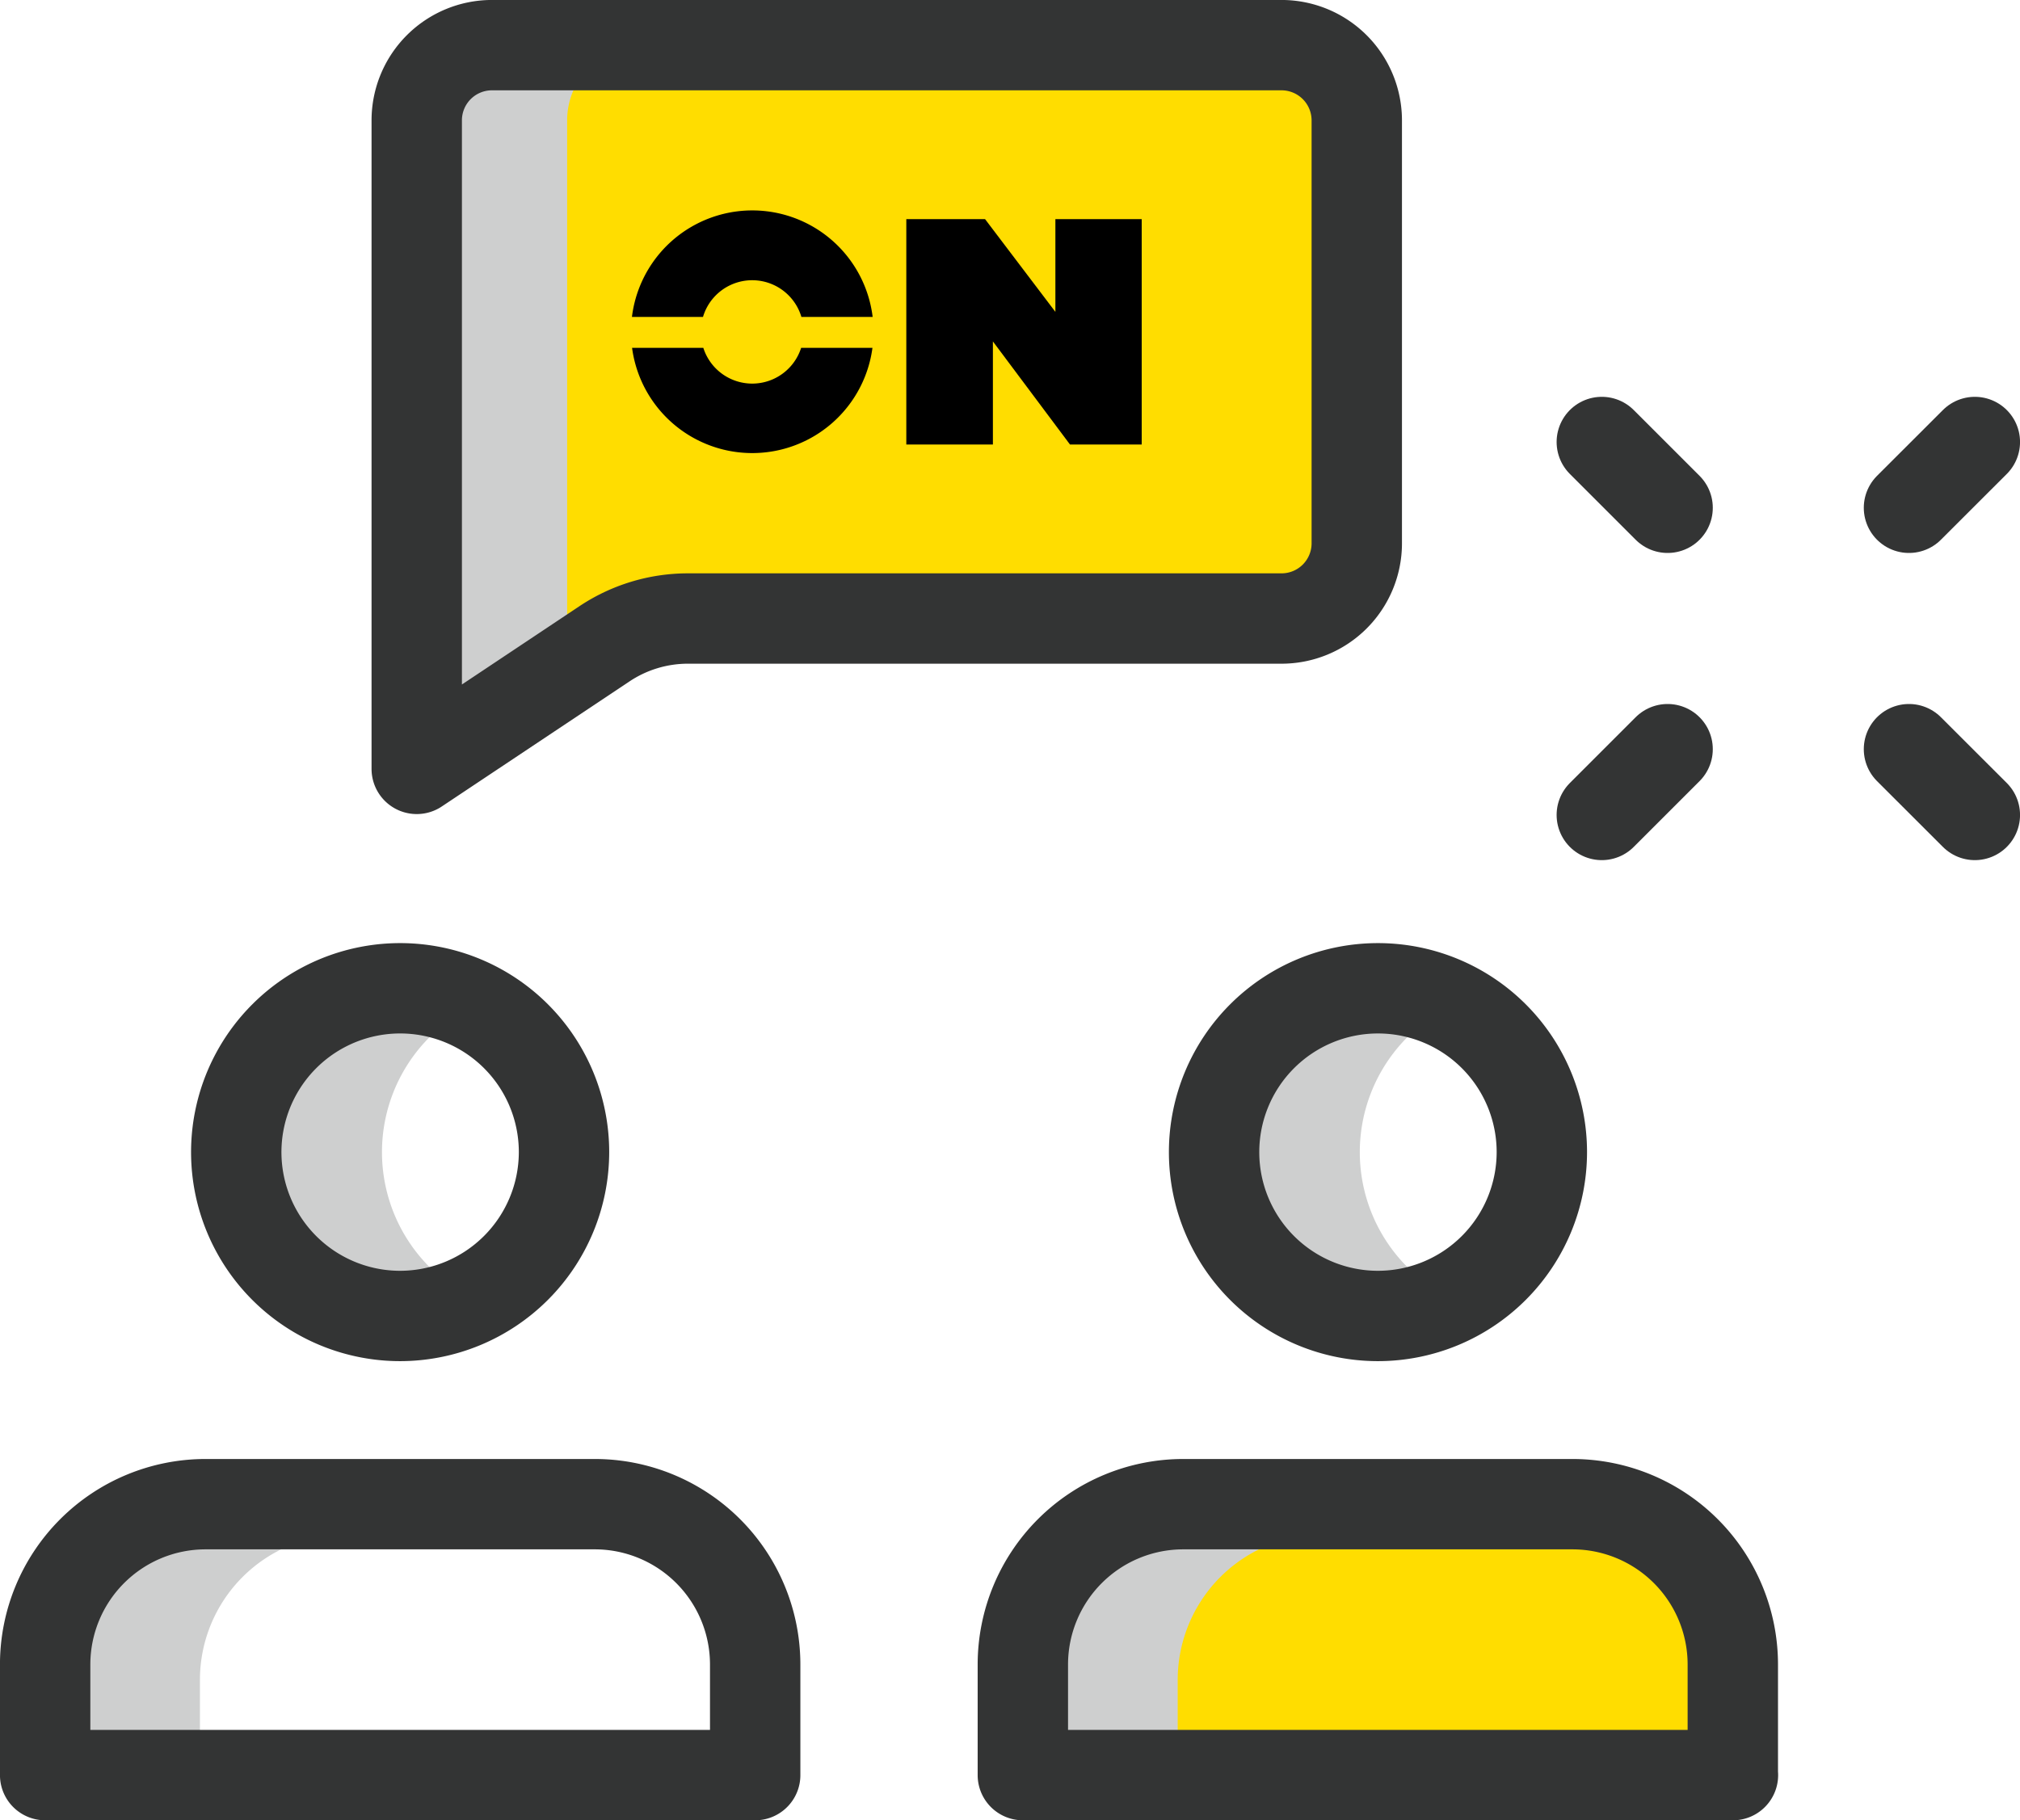
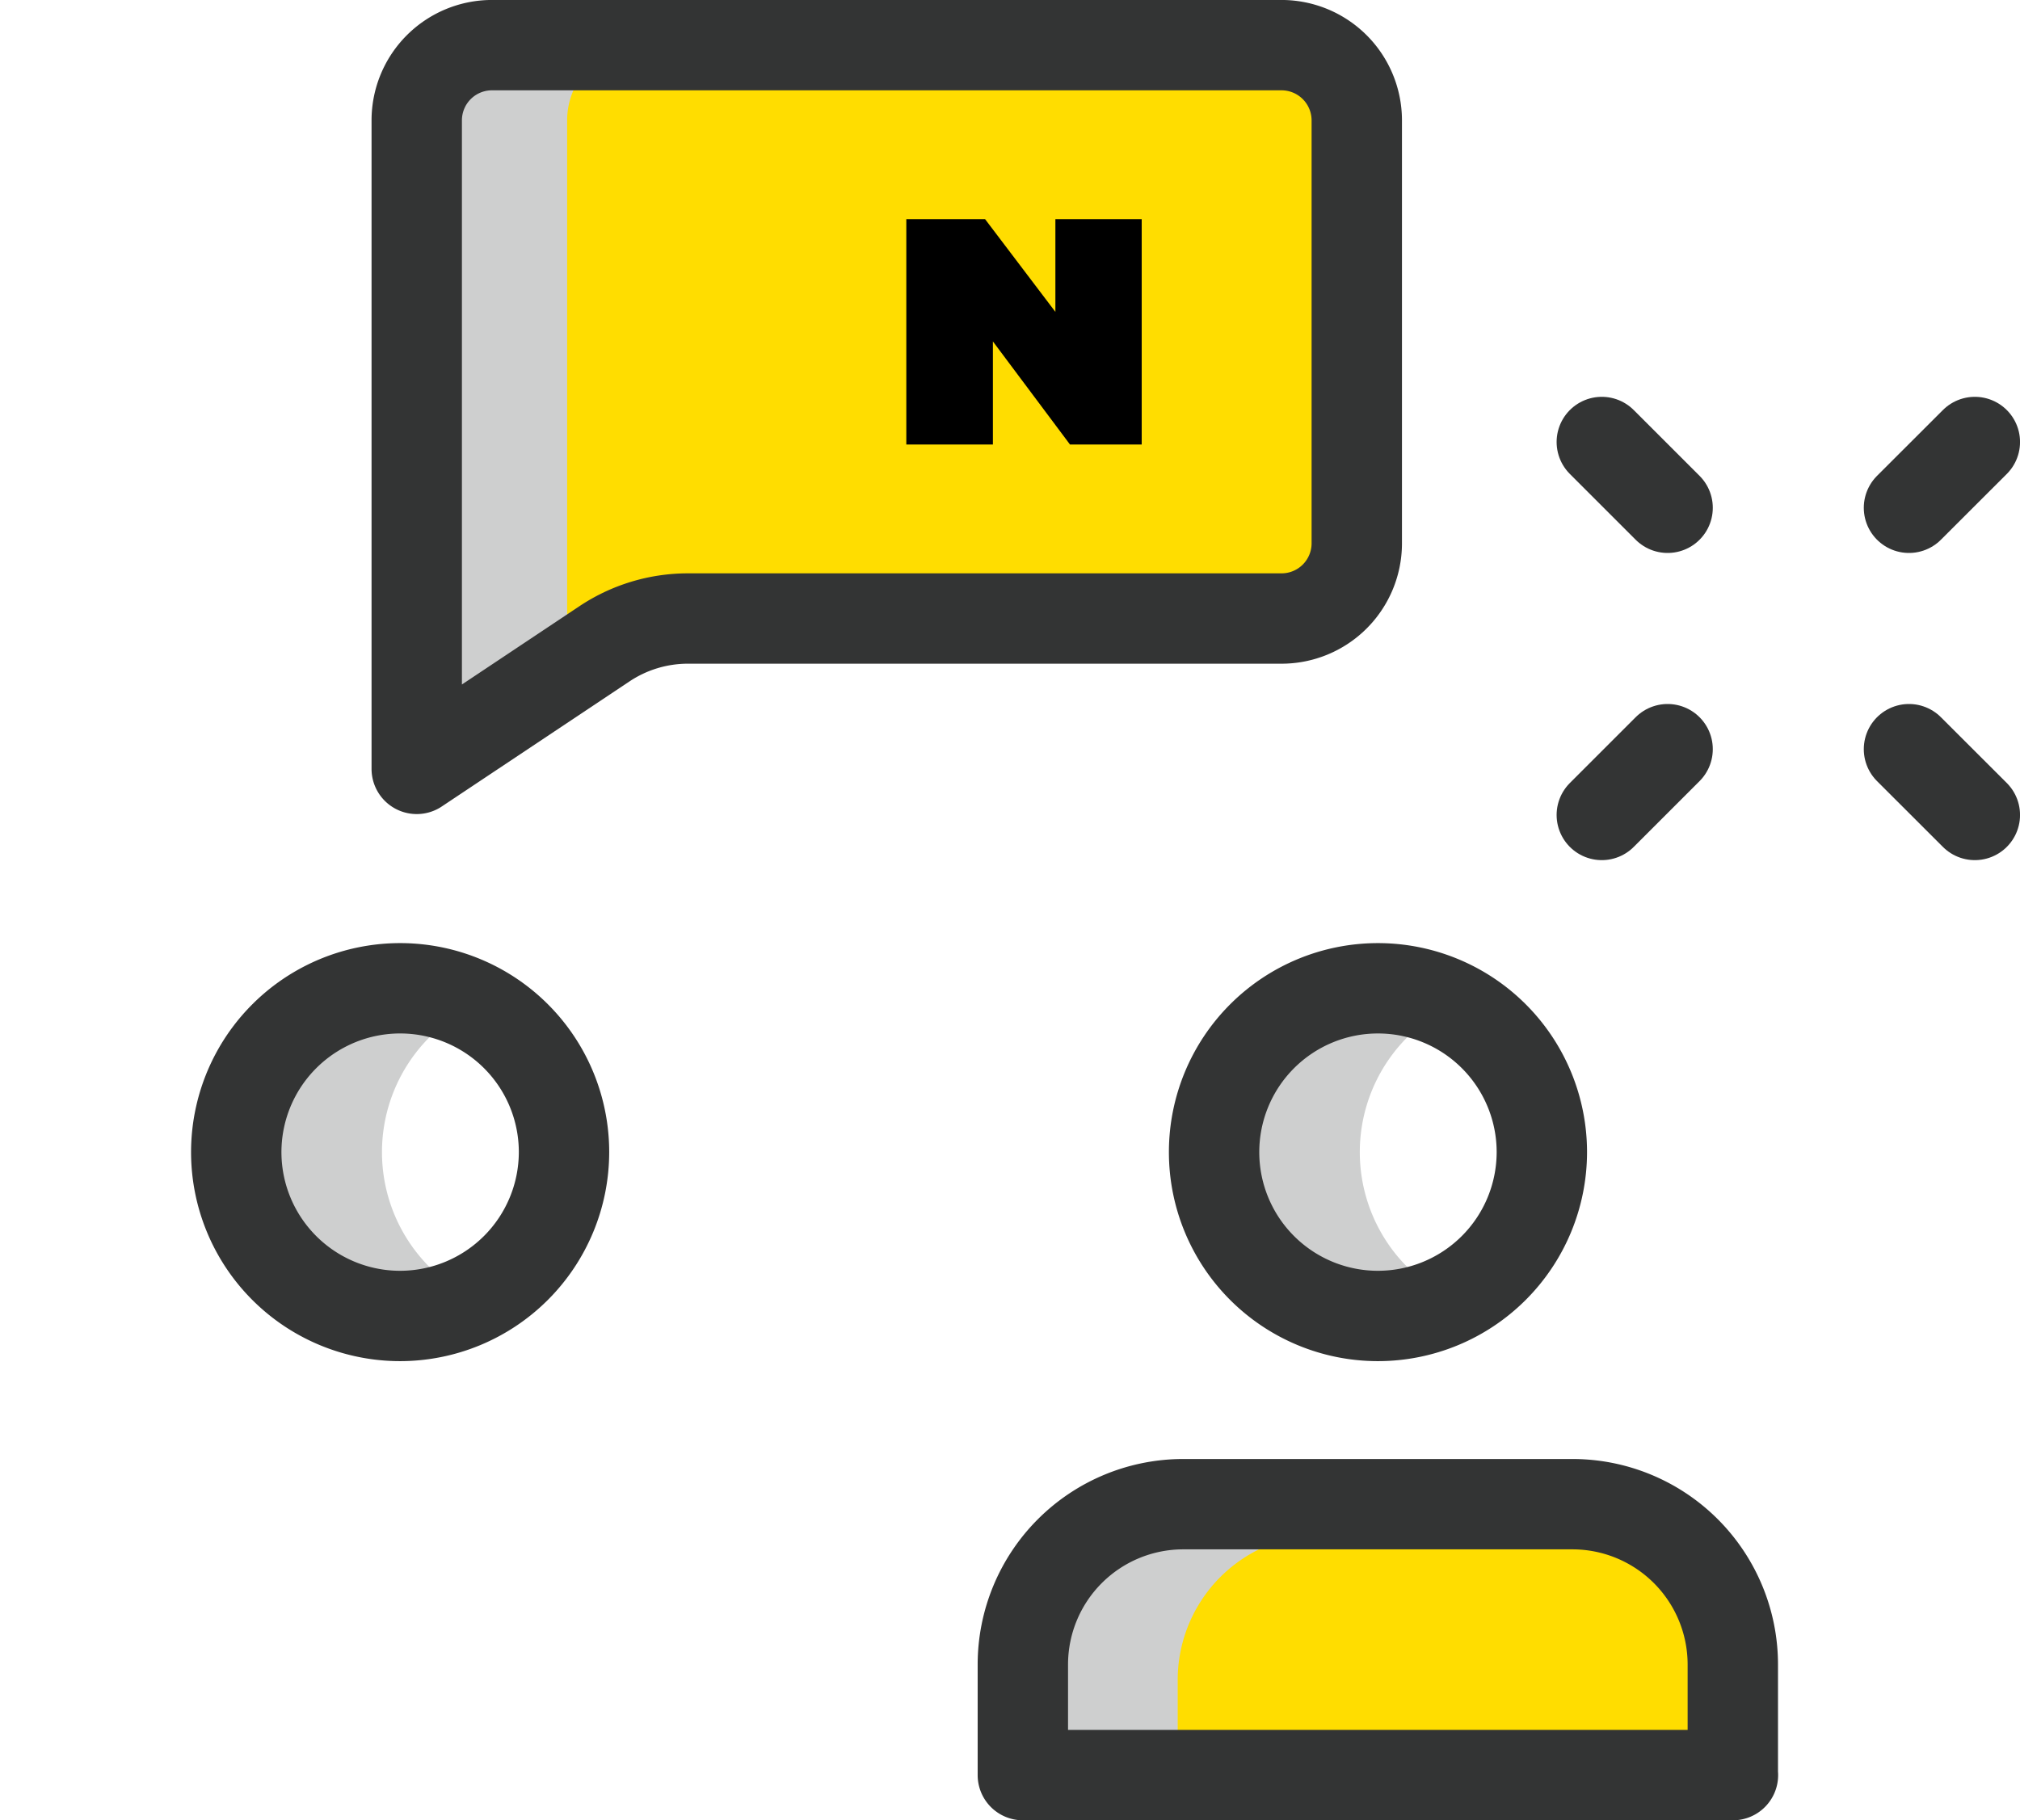
<svg xmlns="http://www.w3.org/2000/svg" viewBox="0 0 304.21 274.19">
  <defs>
    <style>.cls-1{isolation:isolate;}.cls-2{fill:#cecfcf;mix-blend-mode:multiply;}.cls-3{fill:none;stroke:#333434;stroke-linecap:round;stroke-linejoin:round;stroke-width:13.61px;}.cls-4{fill:#fd0;}</style>
  </defs>
  <g class="cls-1">
    <g id="Layer_2" data-name="Layer 2">
      <g id="homepage">
-         <path class="cls-2" d="M30.11,253.06v16.45H8.18V253.06a21.92,21.92,0,0,1,21.93-21.93H52A21.92,21.92,0,0,0,30.11,253.06Z" />
        <path class="cls-2" d="M71.23,195.55a24.34,24.34,0,0,1-11,2.68,24.68,24.68,0,1,1,11-46.68,24.51,24.51,0,0,0,0,44Z" />
-         <path class="cls-3" d="M6.8,226.58H113.73a0,0,0,0,1,0,0v16.65a24.16,24.16,0,0,1-24.16,24.16H31A24.16,24.16,0,0,1,6.8,243.22V226.58A0,0,0,0,1,6.8,226.58Z" transform="translate(120.53 493.97) rotate(-180)" />
        <path class="cls-3" d="M60.27,198.23a24.68,24.68,0,1,1,24.67-24.68A24.71,24.71,0,0,1,60.27,198.23Z" />
        <path class="cls-4" d="M153.37,267.39V249.9c0-12.89,10.1-23.32,22.55-23.32h62c12.45,0,22.55,10.43,22.55,23.32v17.49Z" />
        <path class="cls-2" d="M177.36,253.06v16.45H155.43V253.06a21.93,21.93,0,0,1,21.93-21.93H199.3A21.93,21.93,0,0,0,177.36,253.06Z" />
        <path class="cls-2" d="M218.49,195.55a24.38,24.38,0,0,1-11,2.68,24.68,24.68,0,1,1,11-46.68,24.51,24.51,0,0,0,0,44Z" />
        <path class="cls-3" d="M154.06,226.58H261a0,0,0,0,1,0,0v16.65a24.16,24.16,0,0,1-24.16,24.16h-58.6a24.16,24.16,0,0,1-24.16-24.16V226.58A0,0,0,0,1,154.06,226.58Z" transform="translate(415.04 493.97) rotate(-180)" />
        <path class="cls-3" d="M207.52,198.23a24.68,24.68,0,1,1,24.68-24.68A24.7,24.7,0,0,1,207.52,198.23Z" />
        <path class="cls-4" d="M193,93.17H103.6A22.65,22.65,0,0,0,91,97L62.76,115.82V18.13A11.33,11.33,0,0,1,74.08,6.8H193a11.34,11.34,0,0,1,11.33,11.33V81.84A11.33,11.33,0,0,1,193,93.17Z" />
        <path class="cls-2" d="M85.41,18.13A11.34,11.34,0,0,1,96.74,6.8H74.08A11.33,11.33,0,0,0,62.76,18.13v97.69l22.65-15.09Z" />
        <path class="cls-3" d="M193,93.17H103.6A22.65,22.65,0,0,0,91,97L62.76,115.82V18.13A11.33,11.33,0,0,1,74.08,6.8H193a11.34,11.34,0,0,1,11.33,11.33V81.84A11.33,11.33,0,0,1,193,93.17Z" />
        <polygon points="158.94 46.98 148.35 33.01 136.49 33.01 136.49 66.96 149.53 66.96 149.53 51.43 161.14 66.96 171.94 66.96 171.94 33.01 158.94 33.01 158.94 46.98" />
-         <path d="M131.42,47.74a18.26,18.26,0,0,0-36.25,0h10.7a7.73,7.73,0,0,1,14.82,0ZM95.19,52.4a18.26,18.26,0,0,0,36.2,0H120.65a7.73,7.73,0,0,1-14.73,0Z" />
        <path class="cls-3" d="M241.23,122.76l9.91-9.91" />
        <path class="cls-3" d="M287.49,76.49l9.92-9.91" />
        <path class="cls-3" d="M297.41,122.76l-9.92-9.91" />
        <path class="cls-3" d="M251.14,76.49l-9.91-9.91" />
      </g>
    </g>
  </g>
</svg>